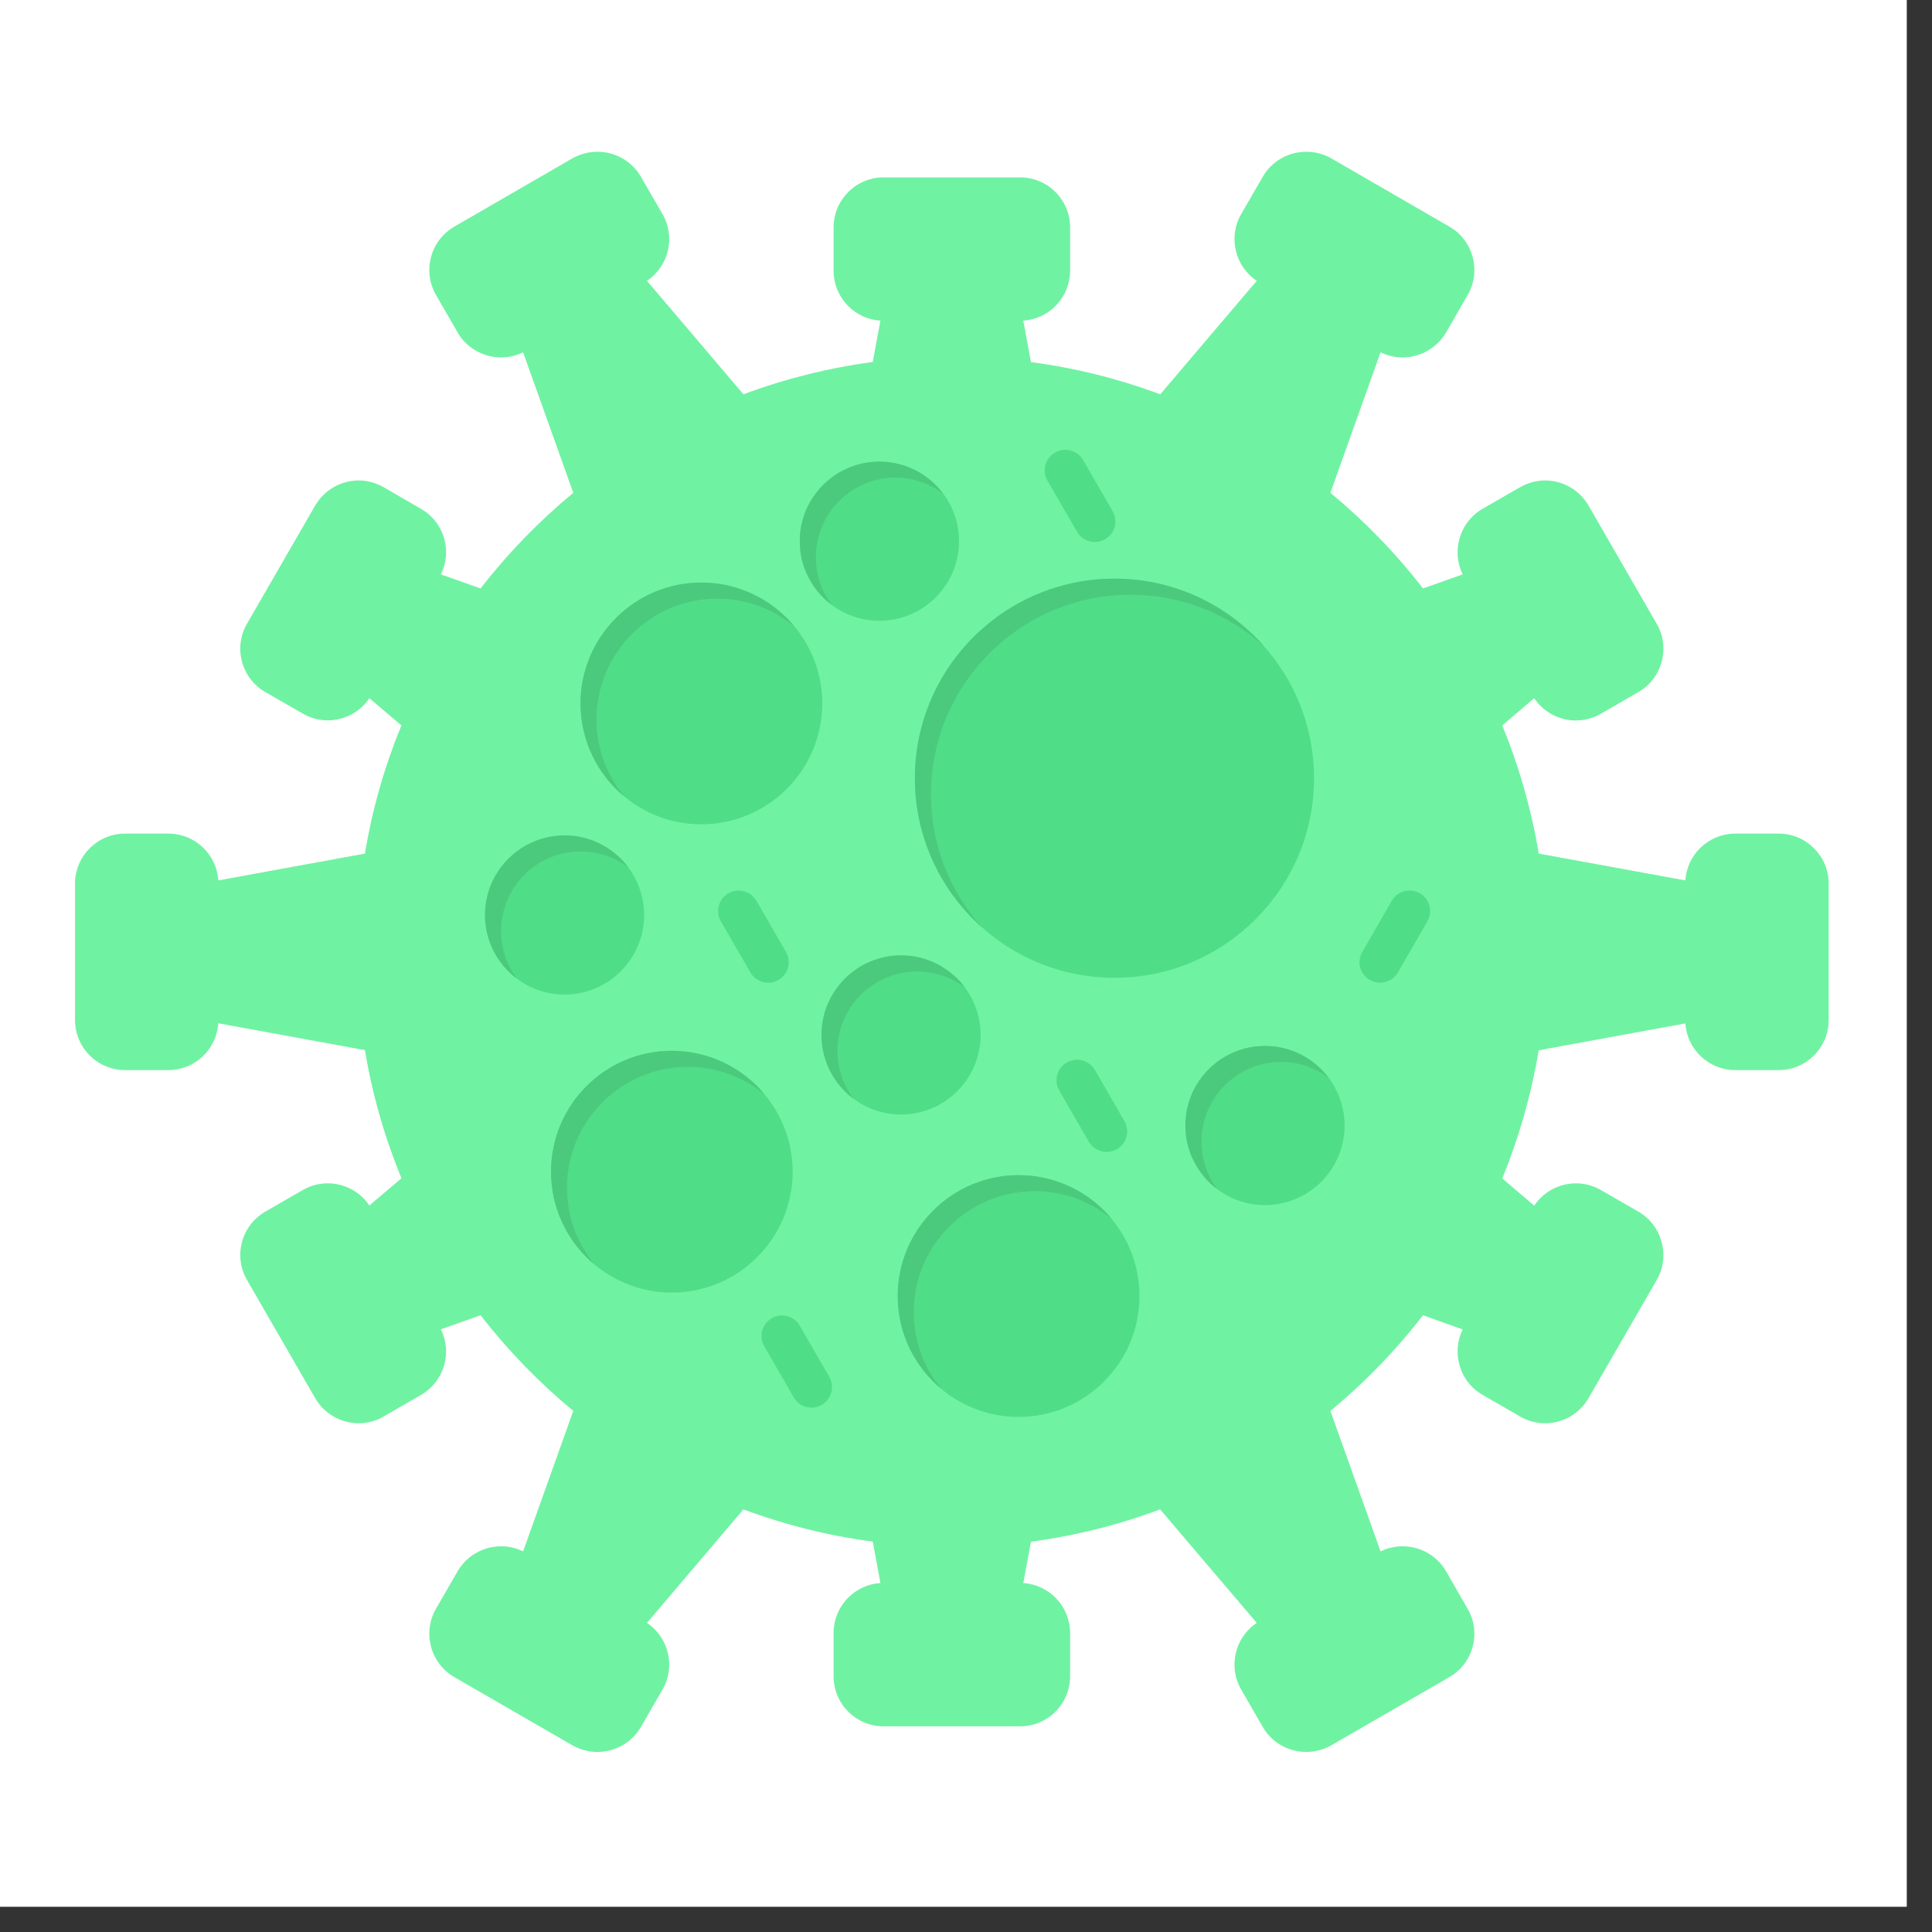
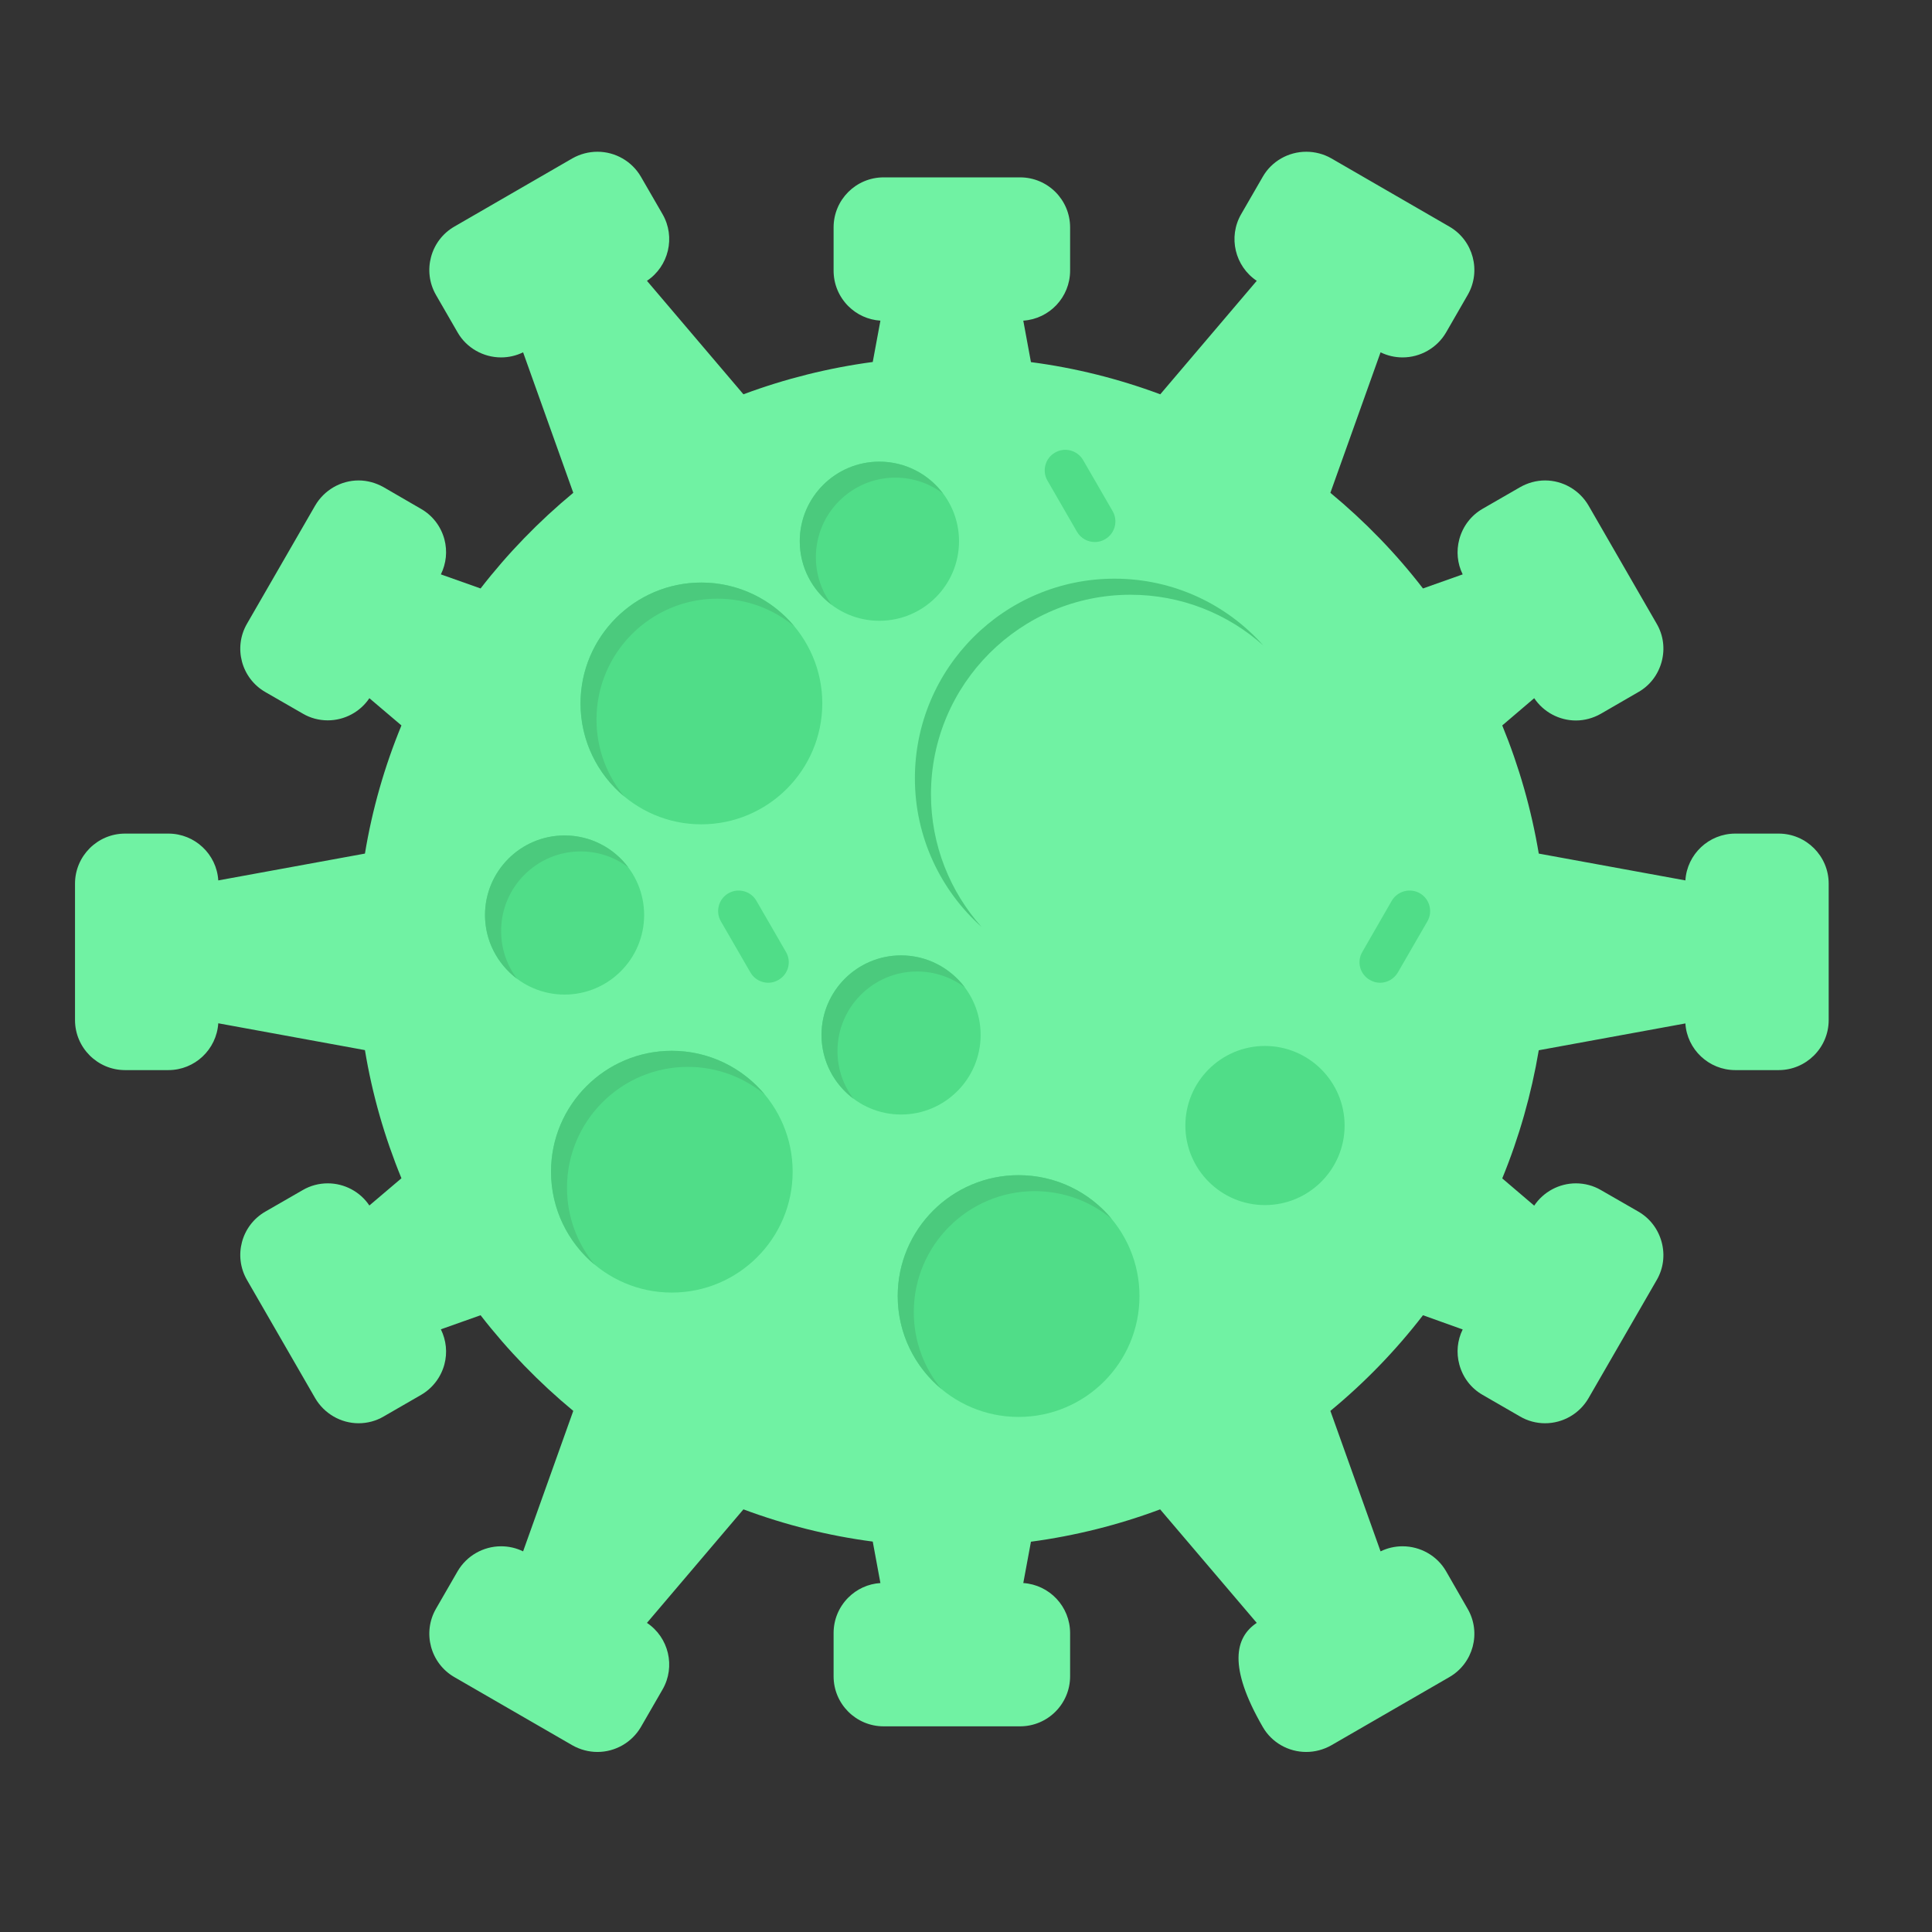
<svg xmlns="http://www.w3.org/2000/svg" width="75" zoomAndPan="magnify" viewBox="0 0 56.25 56.25" height="75" preserveAspectRatio="xMidYMid meet" version="1.0">
  <rect x="0" y="0" width="56.25" height="56.25" fill="#333333" stroke="none" />
  <defs>
    <clipPath id="63b5971b42">
-       <path d="M 0 0 L 55.512 0 L 55.512 55.512 L 0 55.512 Z M 0 0 " clip-rule="nonzero" />
-     </clipPath>
+       </clipPath>
    <clipPath id="6455e69c1f">
      <path d="M 2.184 4 L 53.254 4 L 53.254 52 L 2.184 52 Z M 2.184 4 " clip-rule="nonzero" />
    </clipPath>
  </defs>
  <g clip-path="url(#63b5971b42)">
    <path fill="#ffffff" d="M 0 0 L 55.512 0 L 55.512 55.512 L 0 55.512 Z M 0 0 " fill-opacity="1" fill-rule="nonzero" />
    <path fill="#ffffff" d="M 0 0 L 55.512 0 L 55.512 55.512 L 0 55.512 Z M 0 0 " fill-opacity="1" fill-rule="nonzero" />
  </g>
  <g clip-path="url(#6455e69c1f)">
-     <path fill="#70f2a3" d="M 38.031 51.008 C 37.508 51.008 37.023 50.73 36.766 50.281 L 36.137 49.191 C 35.75 48.523 35.957 47.672 36.59 47.25 L 33.777 43.945 C 32.566 44.398 31.301 44.715 30.016 44.887 L 29.793 46.09 C 30.555 46.141 31.156 46.773 31.156 47.547 L 31.156 48.805 C 31.156 49.609 30.504 50.262 29.699 50.262 L 25.727 50.262 C 24.922 50.262 24.27 49.609 24.27 48.805 L 24.27 47.547 C 24.27 47.156 24.422 46.793 24.695 46.516 C 24.949 46.262 25.277 46.113 25.633 46.09 L 25.41 44.883 C 24.125 44.715 22.859 44.398 21.645 43.945 L 18.836 47.25 C 19.469 47.672 19.676 48.523 19.289 49.191 L 18.66 50.281 C 18.398 50.73 17.914 51.008 17.395 51.008 C 17.141 51.008 16.891 50.941 16.668 50.816 L 13.227 48.828 C 12.531 48.426 12.293 47.531 12.695 46.836 L 13.324 45.746 C 13.586 45.297 14.07 45.02 14.59 45.02 C 14.812 45.02 15.031 45.07 15.23 45.168 L 16.691 41.078 C 15.691 40.25 14.785 39.316 13.992 38.293 L 12.836 38.703 C 12.992 39.023 13.031 39.379 12.938 39.727 C 12.836 40.102 12.594 40.418 12.258 40.613 L 11.168 41.242 C 10.949 41.371 10.695 41.438 10.441 41.438 C 9.922 41.438 9.438 41.156 9.176 40.707 L 7.191 37.266 C 6.789 36.57 7.027 35.68 7.723 35.277 L 8.816 34.648 C 9.035 34.52 9.285 34.453 9.543 34.453 C 10.031 34.453 10.488 34.699 10.754 35.098 L 11.688 34.305 C 11.195 33.105 10.836 31.855 10.625 30.574 L 6.355 29.793 C 6.305 30.555 5.672 31.156 4.902 31.156 L 3.641 31.156 C 2.84 31.156 2.184 30.504 2.184 29.699 L 2.184 25.727 C 2.184 24.922 2.84 24.27 3.641 24.27 L 4.902 24.27 C 5.672 24.27 6.309 24.871 6.355 25.633 L 10.625 24.852 C 10.836 23.57 11.195 22.316 11.688 21.121 L 10.754 20.328 C 10.488 20.727 10.031 20.973 9.543 20.973 C 9.285 20.973 9.035 20.906 8.816 20.777 L 7.723 20.148 C 7.027 19.746 6.789 18.855 7.191 18.16 L 9.176 14.719 C 9.438 14.27 9.922 13.988 10.441 13.988 C 10.695 13.988 10.945 14.059 11.168 14.184 L 12.258 14.816 C 12.594 15.008 12.836 15.324 12.938 15.699 C 13.031 16.047 12.992 16.406 12.836 16.723 L 13.992 17.133 C 14.785 16.109 15.691 15.176 16.691 14.348 L 15.23 10.258 C 15.031 10.355 14.812 10.406 14.59 10.406 C 14.07 10.406 13.582 10.129 13.324 9.68 L 12.695 8.59 C 12.293 7.895 12.531 7 13.227 6.598 L 16.668 4.609 C 16.891 4.484 17.141 4.418 17.395 4.418 C 17.914 4.418 18.398 4.695 18.66 5.145 L 19.289 6.234 C 19.676 6.902 19.469 7.754 18.836 8.176 L 21.645 11.48 C 22.859 11.027 24.125 10.711 25.41 10.539 L 25.633 9.336 C 25.277 9.312 24.949 9.164 24.695 8.91 C 24.422 8.633 24.27 8.27 24.27 7.879 L 24.27 6.621 C 24.27 5.816 24.922 5.164 25.727 5.164 L 29.699 5.164 C 30.504 5.164 31.156 5.816 31.156 6.621 L 31.156 7.879 C 31.156 8.652 30.555 9.285 29.793 9.336 L 30.016 10.543 C 31.301 10.711 32.566 11.027 33.781 11.48 L 36.59 8.176 C 35.957 7.754 35.75 6.902 36.137 6.234 L 36.766 5.145 C 37.023 4.695 37.512 4.418 38.031 4.418 C 38.285 4.418 38.539 4.484 38.758 4.609 L 42.199 6.598 C 42.895 7 43.133 7.895 42.73 8.59 L 42.102 9.68 C 41.84 10.129 41.355 10.406 40.836 10.406 C 40.613 10.406 40.395 10.355 40.195 10.258 L 38.734 14.348 C 39.734 15.176 40.641 16.109 41.43 17.133 L 42.586 16.723 C 42.43 16.406 42.395 16.047 42.488 15.699 C 42.59 15.324 42.828 15.008 43.168 14.812 L 44.258 14.184 C 44.477 14.059 44.73 13.988 44.984 13.988 C 45.504 13.988 45.988 14.27 46.25 14.719 L 48.234 18.16 C 48.43 18.496 48.48 18.887 48.379 19.266 C 48.277 19.641 48.039 19.957 47.703 20.148 L 46.609 20.781 C 46.391 20.906 46.137 20.977 45.883 20.977 C 45.395 20.977 44.938 20.73 44.668 20.328 L 43.738 21.121 C 44.23 22.32 44.586 23.57 44.801 24.852 L 49.07 25.633 C 49.117 24.871 49.754 24.27 50.523 24.27 L 51.785 24.27 C 52.586 24.27 53.242 24.922 53.242 25.727 L 53.242 29.699 C 53.242 30.504 52.586 31.156 51.785 31.156 L 50.523 31.156 C 49.754 31.156 49.117 30.555 49.07 29.797 L 44.801 30.578 C 44.586 31.855 44.23 33.109 43.738 34.309 L 44.668 35.102 C 44.938 34.699 45.395 34.453 45.883 34.453 C 46.137 34.453 46.391 34.52 46.609 34.648 L 47.703 35.277 C 48.039 35.473 48.277 35.785 48.379 36.164 C 48.48 36.539 48.43 36.934 48.234 37.27 L 46.25 40.707 C 45.988 41.16 45.504 41.438 44.984 41.438 C 44.73 41.438 44.477 41.371 44.258 41.242 L 43.168 40.613 C 42.828 40.418 42.59 40.105 42.488 39.727 C 42.395 39.383 42.43 39.023 42.586 38.707 L 41.43 38.293 C 40.641 39.316 39.734 40.254 38.734 41.078 L 40.195 45.168 C 40.395 45.07 40.613 45.02 40.836 45.02 C 41.355 45.02 41.844 45.297 42.102 45.746 L 42.73 46.84 C 43.133 47.535 42.895 48.426 42.199 48.828 L 38.758 50.816 C 38.535 50.941 38.285 51.008 38.031 51.008 Z M 38.031 51.008 " fill-opacity="1" fill-rule="evenodd" />
+     <path fill="#70f2a3" d="M 38.031 51.008 C 37.508 51.008 37.023 50.73 36.766 50.281 C 35.75 48.523 35.957 47.672 36.59 47.25 L 33.777 43.945 C 32.566 44.398 31.301 44.715 30.016 44.887 L 29.793 46.09 C 30.555 46.141 31.156 46.773 31.156 47.547 L 31.156 48.805 C 31.156 49.609 30.504 50.262 29.699 50.262 L 25.727 50.262 C 24.922 50.262 24.27 49.609 24.27 48.805 L 24.27 47.547 C 24.27 47.156 24.422 46.793 24.695 46.516 C 24.949 46.262 25.277 46.113 25.633 46.09 L 25.41 44.883 C 24.125 44.715 22.859 44.398 21.645 43.945 L 18.836 47.25 C 19.469 47.672 19.676 48.523 19.289 49.191 L 18.66 50.281 C 18.398 50.73 17.914 51.008 17.395 51.008 C 17.141 51.008 16.891 50.941 16.668 50.816 L 13.227 48.828 C 12.531 48.426 12.293 47.531 12.695 46.836 L 13.324 45.746 C 13.586 45.297 14.07 45.02 14.59 45.02 C 14.812 45.02 15.031 45.07 15.23 45.168 L 16.691 41.078 C 15.691 40.25 14.785 39.316 13.992 38.293 L 12.836 38.703 C 12.992 39.023 13.031 39.379 12.938 39.727 C 12.836 40.102 12.594 40.418 12.258 40.613 L 11.168 41.242 C 10.949 41.371 10.695 41.438 10.441 41.438 C 9.922 41.438 9.438 41.156 9.176 40.707 L 7.191 37.266 C 6.789 36.57 7.027 35.68 7.723 35.277 L 8.816 34.648 C 9.035 34.52 9.285 34.453 9.543 34.453 C 10.031 34.453 10.488 34.699 10.754 35.098 L 11.688 34.305 C 11.195 33.105 10.836 31.855 10.625 30.574 L 6.355 29.793 C 6.305 30.555 5.672 31.156 4.902 31.156 L 3.641 31.156 C 2.84 31.156 2.184 30.504 2.184 29.699 L 2.184 25.727 C 2.184 24.922 2.84 24.27 3.641 24.27 L 4.902 24.27 C 5.672 24.27 6.309 24.871 6.355 25.633 L 10.625 24.852 C 10.836 23.57 11.195 22.316 11.688 21.121 L 10.754 20.328 C 10.488 20.727 10.031 20.973 9.543 20.973 C 9.285 20.973 9.035 20.906 8.816 20.777 L 7.723 20.148 C 7.027 19.746 6.789 18.855 7.191 18.16 L 9.176 14.719 C 9.438 14.27 9.922 13.988 10.441 13.988 C 10.695 13.988 10.945 14.059 11.168 14.184 L 12.258 14.816 C 12.594 15.008 12.836 15.324 12.938 15.699 C 13.031 16.047 12.992 16.406 12.836 16.723 L 13.992 17.133 C 14.785 16.109 15.691 15.176 16.691 14.348 L 15.23 10.258 C 15.031 10.355 14.812 10.406 14.59 10.406 C 14.07 10.406 13.582 10.129 13.324 9.68 L 12.695 8.59 C 12.293 7.895 12.531 7 13.227 6.598 L 16.668 4.609 C 16.891 4.484 17.141 4.418 17.395 4.418 C 17.914 4.418 18.398 4.695 18.66 5.145 L 19.289 6.234 C 19.676 6.902 19.469 7.754 18.836 8.176 L 21.645 11.48 C 22.859 11.027 24.125 10.711 25.41 10.539 L 25.633 9.336 C 25.277 9.312 24.949 9.164 24.695 8.91 C 24.422 8.633 24.27 8.27 24.27 7.879 L 24.27 6.621 C 24.27 5.816 24.922 5.164 25.727 5.164 L 29.699 5.164 C 30.504 5.164 31.156 5.816 31.156 6.621 L 31.156 7.879 C 31.156 8.652 30.555 9.285 29.793 9.336 L 30.016 10.543 C 31.301 10.711 32.566 11.027 33.781 11.48 L 36.59 8.176 C 35.957 7.754 35.75 6.902 36.137 6.234 L 36.766 5.145 C 37.023 4.695 37.512 4.418 38.031 4.418 C 38.285 4.418 38.539 4.484 38.758 4.609 L 42.199 6.598 C 42.895 7 43.133 7.895 42.73 8.59 L 42.102 9.68 C 41.84 10.129 41.355 10.406 40.836 10.406 C 40.613 10.406 40.395 10.355 40.195 10.258 L 38.734 14.348 C 39.734 15.176 40.641 16.109 41.43 17.133 L 42.586 16.723 C 42.43 16.406 42.395 16.047 42.488 15.699 C 42.59 15.324 42.828 15.008 43.168 14.812 L 44.258 14.184 C 44.477 14.059 44.73 13.988 44.984 13.988 C 45.504 13.988 45.988 14.27 46.25 14.719 L 48.234 18.16 C 48.43 18.496 48.48 18.887 48.379 19.266 C 48.277 19.641 48.039 19.957 47.703 20.148 L 46.609 20.781 C 46.391 20.906 46.137 20.977 45.883 20.977 C 45.395 20.977 44.938 20.73 44.668 20.328 L 43.738 21.121 C 44.23 22.32 44.586 23.57 44.801 24.852 L 49.07 25.633 C 49.117 24.871 49.754 24.27 50.523 24.27 L 51.785 24.27 C 52.586 24.27 53.242 24.922 53.242 25.727 L 53.242 29.699 C 53.242 30.504 52.586 31.156 51.785 31.156 L 50.523 31.156 C 49.754 31.156 49.117 30.555 49.07 29.797 L 44.801 30.578 C 44.586 31.855 44.23 33.109 43.738 34.309 L 44.668 35.102 C 44.938 34.699 45.395 34.453 45.883 34.453 C 46.137 34.453 46.391 34.52 46.609 34.648 L 47.703 35.277 C 48.039 35.473 48.277 35.785 48.379 36.164 C 48.48 36.539 48.43 36.934 48.234 37.27 L 46.25 40.707 C 45.988 41.16 45.504 41.438 44.984 41.438 C 44.73 41.438 44.477 41.371 44.258 41.242 L 43.168 40.613 C 42.828 40.418 42.59 40.105 42.488 39.727 C 42.395 39.383 42.43 39.023 42.586 38.707 L 41.43 38.293 C 40.641 39.316 39.734 40.254 38.734 41.078 L 40.195 45.168 C 40.395 45.07 40.613 45.02 40.836 45.02 C 41.355 45.02 41.844 45.297 42.102 45.746 L 42.73 46.84 C 43.133 47.535 42.895 48.426 42.199 48.828 L 38.758 50.816 C 38.535 50.941 38.285 51.008 38.031 51.008 Z M 38.031 51.008 " fill-opacity="1" fill-rule="evenodd" />
  </g>
-   <path fill="#50dd88" d="M 32.449 28.469 C 29.242 28.469 26.637 25.863 26.637 22.66 C 26.637 19.453 29.242 16.848 32.449 16.848 C 35.652 16.848 38.258 19.453 38.258 22.66 C 38.258 25.863 35.652 28.469 32.449 28.469 Z M 32.449 28.469 " fill-opacity="1" fill-rule="evenodd" />
  <path fill="#50dd88" d="M 19.559 37.633 C 17.621 37.633 16.043 36.055 16.043 34.113 C 16.043 32.172 17.621 30.594 19.559 30.594 C 21.5 30.594 23.078 32.172 23.078 34.113 C 23.078 36.055 21.5 37.633 19.559 37.633 Z M 19.559 37.633 " fill-opacity="1" fill-rule="evenodd" />
  <path fill="#50dd88" d="M 20.418 24 C 18.48 24 16.902 22.422 16.902 20.48 C 16.902 18.543 18.48 16.961 20.418 16.961 C 22.359 16.961 23.941 18.543 23.941 20.48 C 23.938 22.422 22.359 24 20.418 24 Z M 20.418 24 " fill-opacity="1" fill-rule="evenodd" />
  <path fill="#50dd88" d="M 29.656 41.254 C 27.715 41.254 26.137 39.676 26.137 37.734 C 26.137 35.793 27.715 34.215 29.656 34.215 C 31.598 34.215 33.176 35.793 33.176 37.734 C 33.176 39.676 31.598 41.254 29.656 41.254 Z M 29.656 41.254 " fill-opacity="1" fill-rule="evenodd" />
  <path fill="#50dd88" d="M 36.828 35.086 C 35.551 35.086 34.512 34.047 34.512 32.77 C 34.512 31.492 35.551 30.453 36.828 30.453 C 38.105 30.453 39.148 31.492 39.148 32.77 C 39.148 34.047 38.109 35.086 36.828 35.086 Z M 36.828 35.086 " fill-opacity="1" fill-rule="evenodd" />
  <path fill="#50dd88" d="M 25.602 18.074 C 24.324 18.074 23.285 17.035 23.285 15.758 C 23.285 14.48 24.324 13.441 25.602 13.441 C 26.883 13.441 27.922 14.48 27.922 15.758 C 27.922 17.035 26.883 18.074 25.602 18.074 Z M 25.602 18.074 " fill-opacity="1" fill-rule="evenodd" />
  <path fill="#50dd88" d="M 16.438 28.957 C 15.16 28.957 14.121 27.918 14.121 26.641 C 14.121 25.363 15.16 24.324 16.438 24.324 C 17.715 24.324 18.754 25.363 18.754 26.641 C 18.754 27.918 17.715 28.957 16.438 28.957 Z M 16.438 28.957 " fill-opacity="1" fill-rule="evenodd" />
  <path fill="#50dd88" d="M 26.234 32.449 C 24.957 32.449 23.918 31.41 23.918 30.133 C 23.918 28.855 24.957 27.816 26.234 27.816 C 27.512 27.816 28.551 28.855 28.551 30.133 C 28.551 31.41 27.512 32.449 26.234 32.449 Z M 26.234 32.449 " fill-opacity="1" fill-rule="evenodd" />
  <path fill="#50dd88" d="M 40.18 28.613 C 40.078 28.613 39.977 28.586 39.883 28.531 C 39.594 28.367 39.496 28 39.664 27.715 L 40.52 26.227 C 40.688 25.941 41.055 25.844 41.34 26.008 C 41.625 26.172 41.723 26.539 41.559 26.824 L 40.699 28.312 C 40.586 28.504 40.387 28.613 40.18 28.613 Z M 40.18 28.613 " fill-opacity="1" fill-rule="evenodd" />
  <path fill="#50dd88" d="M 31.875 15.781 C 31.668 15.781 31.469 15.676 31.355 15.48 L 30.496 13.992 C 30.332 13.707 30.43 13.34 30.719 13.176 C 31.004 13.012 31.367 13.109 31.535 13.395 L 32.395 14.883 C 32.559 15.168 32.461 15.535 32.176 15.699 C 32.078 15.758 31.977 15.781 31.875 15.781 Z M 31.875 15.781 " fill-opacity="1" fill-rule="evenodd" />
-   <path fill="#50dd88" d="M 32.219 33.539 C 32.012 33.539 31.812 33.43 31.699 33.238 L 30.84 31.75 C 30.676 31.465 30.773 31.098 31.059 30.934 C 31.348 30.77 31.711 30.867 31.879 31.152 L 32.738 32.641 C 32.902 32.926 32.805 33.293 32.52 33.457 C 32.422 33.512 32.32 33.539 32.219 33.539 Z M 32.219 33.539 " fill-opacity="1" fill-rule="evenodd" />
  <path fill="#50dd88" d="M 22.367 28.613 C 22.16 28.613 21.957 28.504 21.848 28.312 L 20.988 26.824 C 20.824 26.539 20.922 26.172 21.207 26.008 C 21.492 25.844 21.859 25.941 22.023 26.227 L 22.883 27.715 C 23.051 28 22.953 28.367 22.664 28.531 C 22.57 28.586 22.469 28.613 22.367 28.613 Z M 22.367 28.613 " fill-opacity="1" fill-rule="evenodd" />
-   <path fill="#50dd88" d="M 23.629 40.984 C 23.422 40.984 23.219 40.879 23.109 40.684 L 22.25 39.195 C 22.086 38.91 22.184 38.547 22.469 38.379 C 22.754 38.215 23.121 38.312 23.285 38.598 L 24.145 40.086 C 24.309 40.371 24.211 40.738 23.926 40.902 C 23.832 40.961 23.727 40.984 23.629 40.984 Z M 23.629 40.984 " fill-opacity="1" fill-rule="evenodd" />
  <path fill="#4bca7d" d="M 17.367 20.949 C 17.367 19.008 18.945 17.43 20.887 17.43 C 21.738 17.43 22.52 17.734 23.129 18.238 C 22.484 17.461 21.508 16.961 20.418 16.961 C 18.48 16.961 16.902 18.543 16.902 20.48 C 16.902 21.57 17.398 22.547 18.176 23.191 C 17.672 22.582 17.367 21.801 17.367 20.949 Z M 17.367 20.949 " fill-opacity="1" fill-rule="evenodd" />
  <path fill="#4bca7d" d="M 25.602 13.441 C 24.324 13.441 23.285 14.48 23.285 15.758 C 23.285 16.516 23.652 17.188 24.215 17.609 C 23.926 17.223 23.754 16.742 23.754 16.223 C 23.754 14.945 24.793 13.906 26.07 13.906 C 26.59 13.906 27.07 14.078 27.457 14.371 C 27.035 13.805 26.359 13.441 25.602 13.441 Z M 25.602 13.441 " fill-opacity="1" fill-rule="evenodd" />
  <path fill="#4bca7d" d="M 16.438 24.324 C 15.16 24.324 14.121 25.363 14.121 26.641 C 14.121 27.398 14.488 28.07 15.051 28.496 C 14.762 28.109 14.59 27.629 14.59 27.105 C 14.59 25.828 15.629 24.789 16.906 24.789 C 17.426 24.789 17.906 24.961 18.293 25.254 C 17.871 24.688 17.195 24.324 16.438 24.324 Z M 16.438 24.324 " fill-opacity="1" fill-rule="evenodd" />
  <path fill="#4bca7d" d="M 19.559 30.594 C 17.621 30.594 16.043 32.172 16.043 34.113 C 16.043 35.203 16.539 36.18 17.316 36.824 C 16.812 36.215 16.508 35.434 16.508 34.582 C 16.508 32.641 18.086 31.062 20.027 31.062 C 20.879 31.062 21.66 31.367 22.27 31.871 C 21.625 31.094 20.648 30.594 19.559 30.594 Z M 19.559 30.594 " fill-opacity="1" fill-rule="evenodd" />
  <path fill="#4bca7d" d="M 26.234 27.816 C 24.957 27.816 23.918 28.855 23.918 30.133 C 23.918 30.891 24.281 31.566 24.848 31.988 C 24.555 31.602 24.383 31.121 24.383 30.602 C 24.383 29.324 25.422 28.285 26.699 28.285 C 27.219 28.285 27.703 28.457 28.09 28.746 C 27.664 28.184 26.992 27.816 26.234 27.816 Z M 26.234 27.816 " fill-opacity="1" fill-rule="evenodd" />
  <path fill="#4bca7d" d="M 29.656 34.215 C 27.715 34.215 26.137 35.793 26.137 37.734 C 26.137 38.824 26.633 39.797 27.414 40.445 C 26.906 39.836 26.605 39.051 26.605 38.199 C 26.605 36.262 28.184 34.68 30.125 34.68 C 30.977 34.68 31.758 34.984 32.367 35.488 C 31.723 34.711 30.746 34.215 29.656 34.215 Z M 29.656 34.215 " fill-opacity="1" fill-rule="evenodd" />
  <path fill="#4bca7d" d="M 27.105 23.125 C 27.105 19.922 29.711 17.316 32.914 17.316 C 34.398 17.316 35.754 17.875 36.781 18.793 C 35.719 17.598 34.168 16.848 32.449 16.848 C 29.242 16.848 26.637 19.453 26.637 22.66 C 26.637 24.379 27.391 25.93 28.582 26.992 C 27.664 25.965 27.105 24.609 27.105 23.125 Z M 27.105 23.125 " fill-opacity="1" fill-rule="evenodd" />
-   <path fill="#4bca7d" d="M 36.828 30.453 C 35.551 30.453 34.512 31.492 34.512 32.77 C 34.512 33.527 34.879 34.199 35.441 34.625 C 35.152 34.238 34.98 33.758 34.98 33.238 C 34.98 31.961 36.02 30.918 37.297 30.918 C 37.816 30.918 38.297 31.09 38.684 31.383 C 38.262 30.816 37.586 30.453 36.828 30.453 Z M 36.828 30.453 " fill-opacity="1" fill-rule="evenodd" />
</svg>